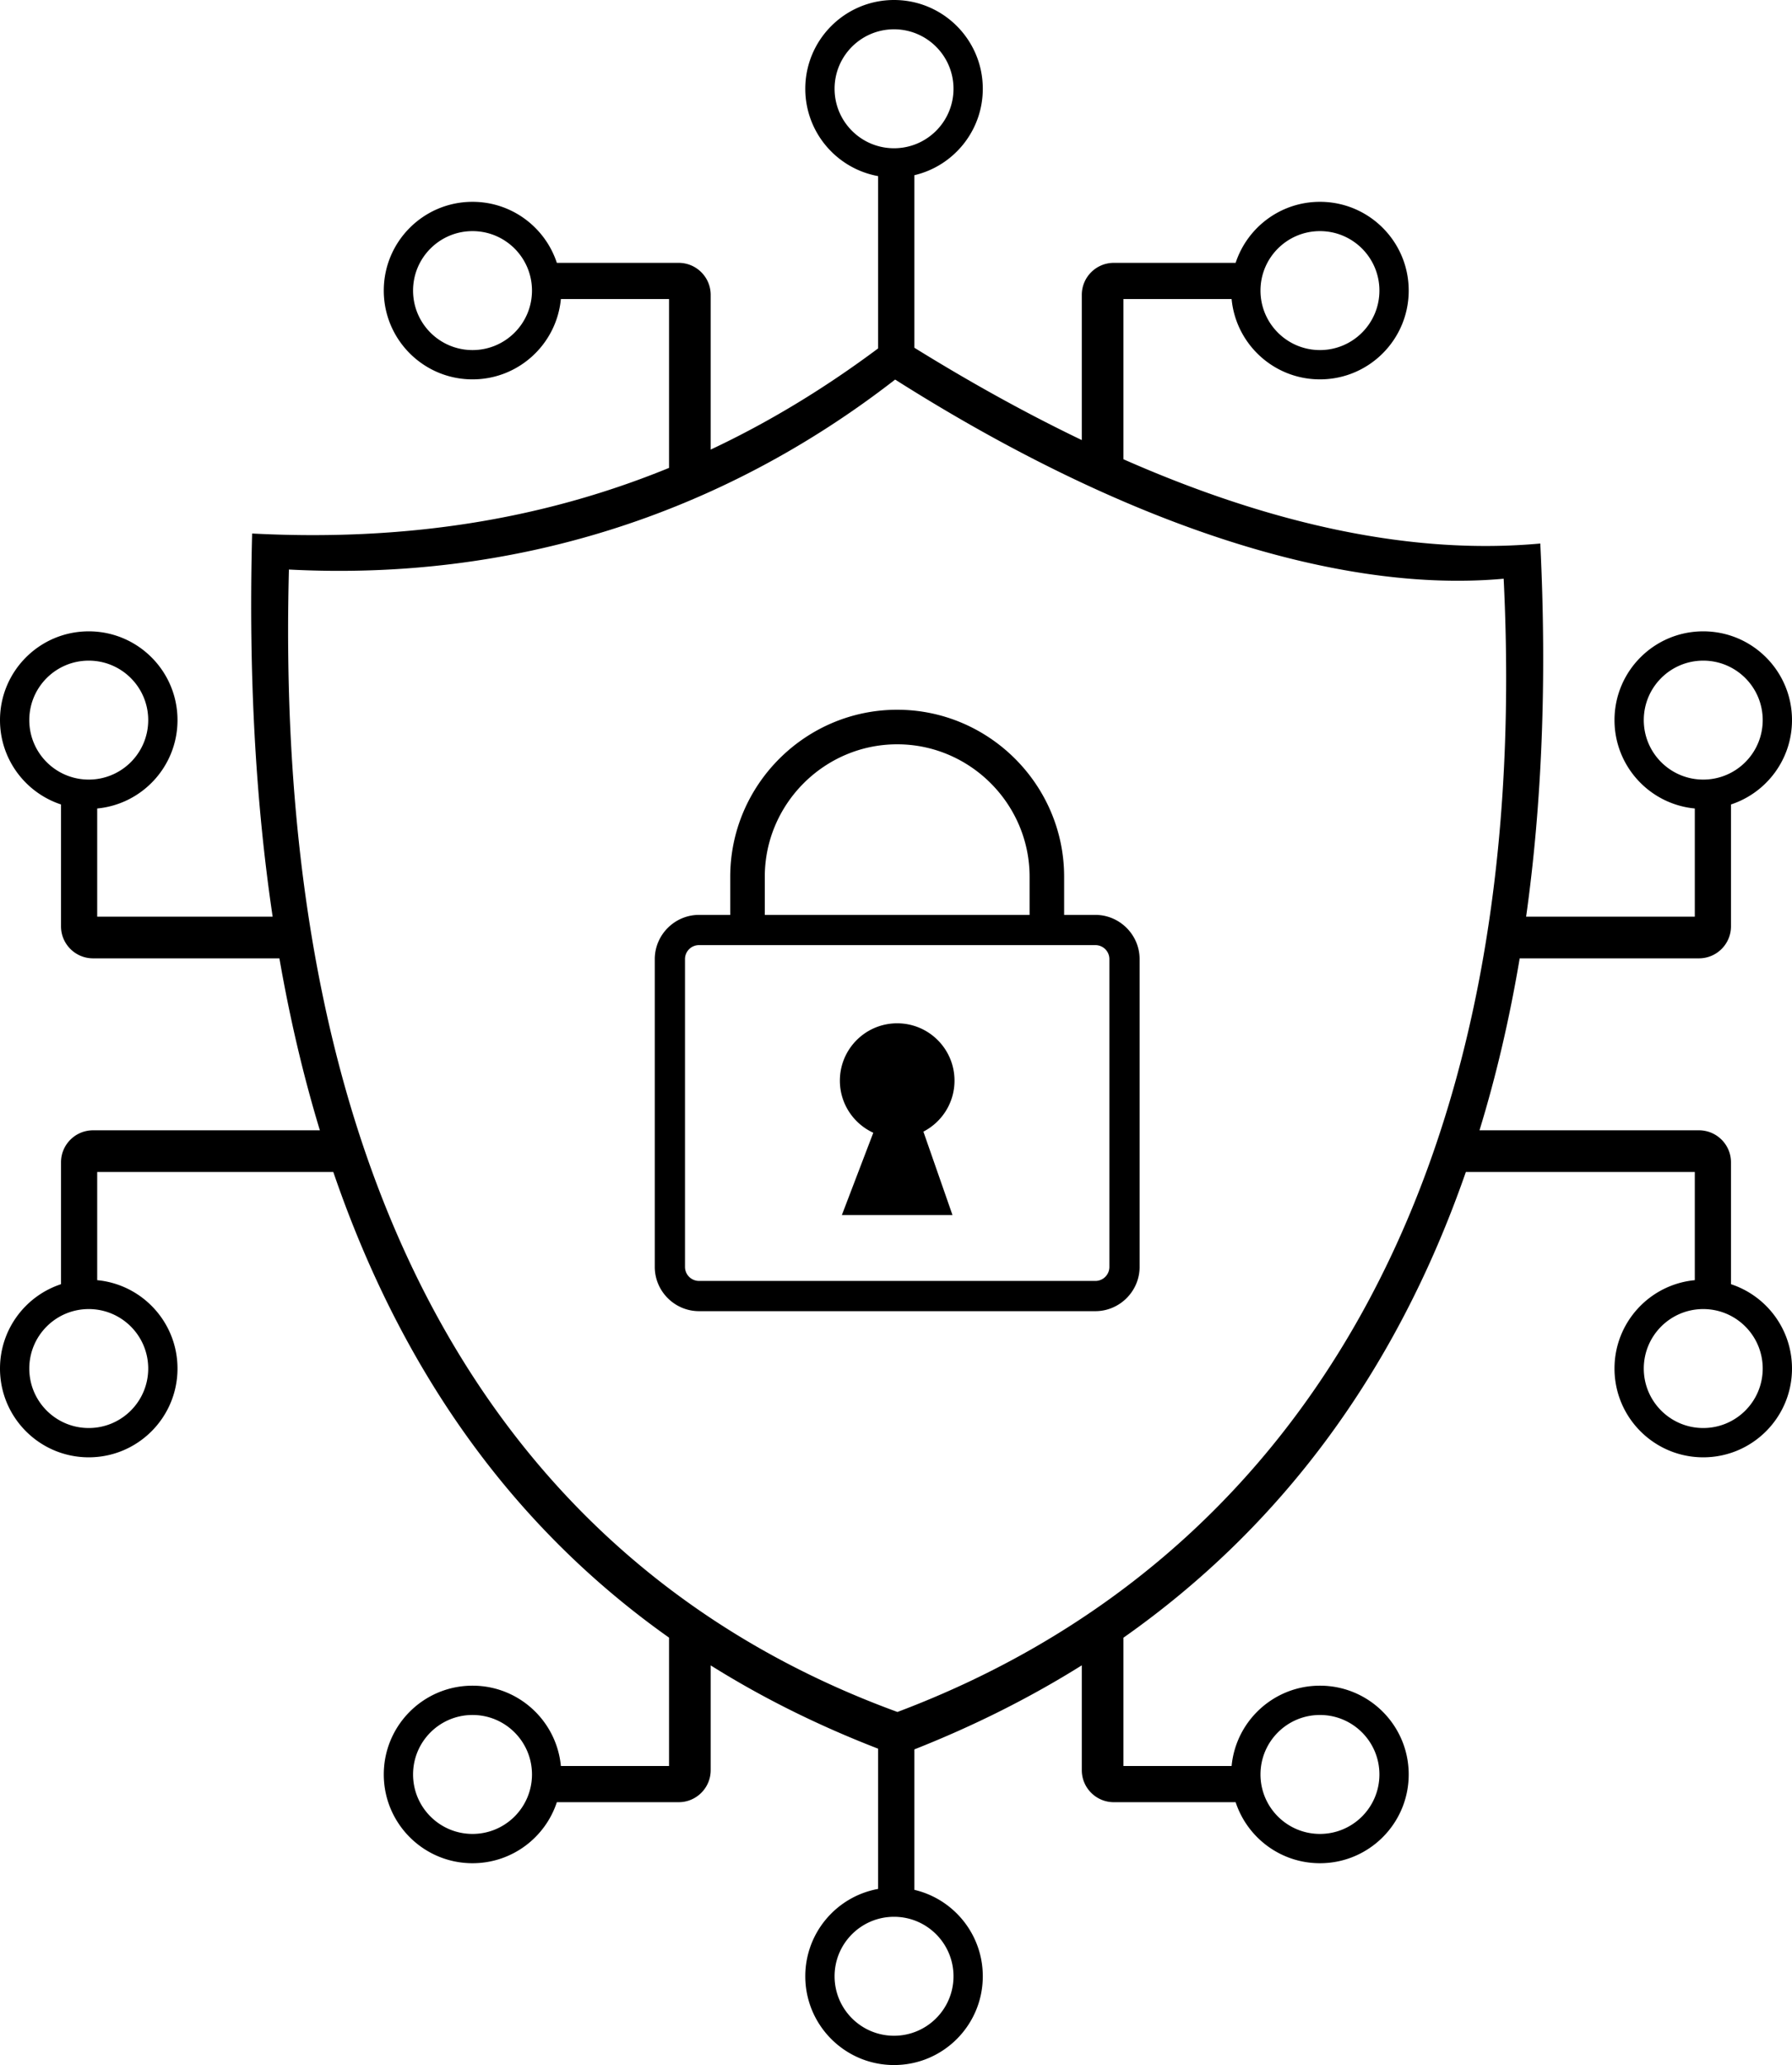
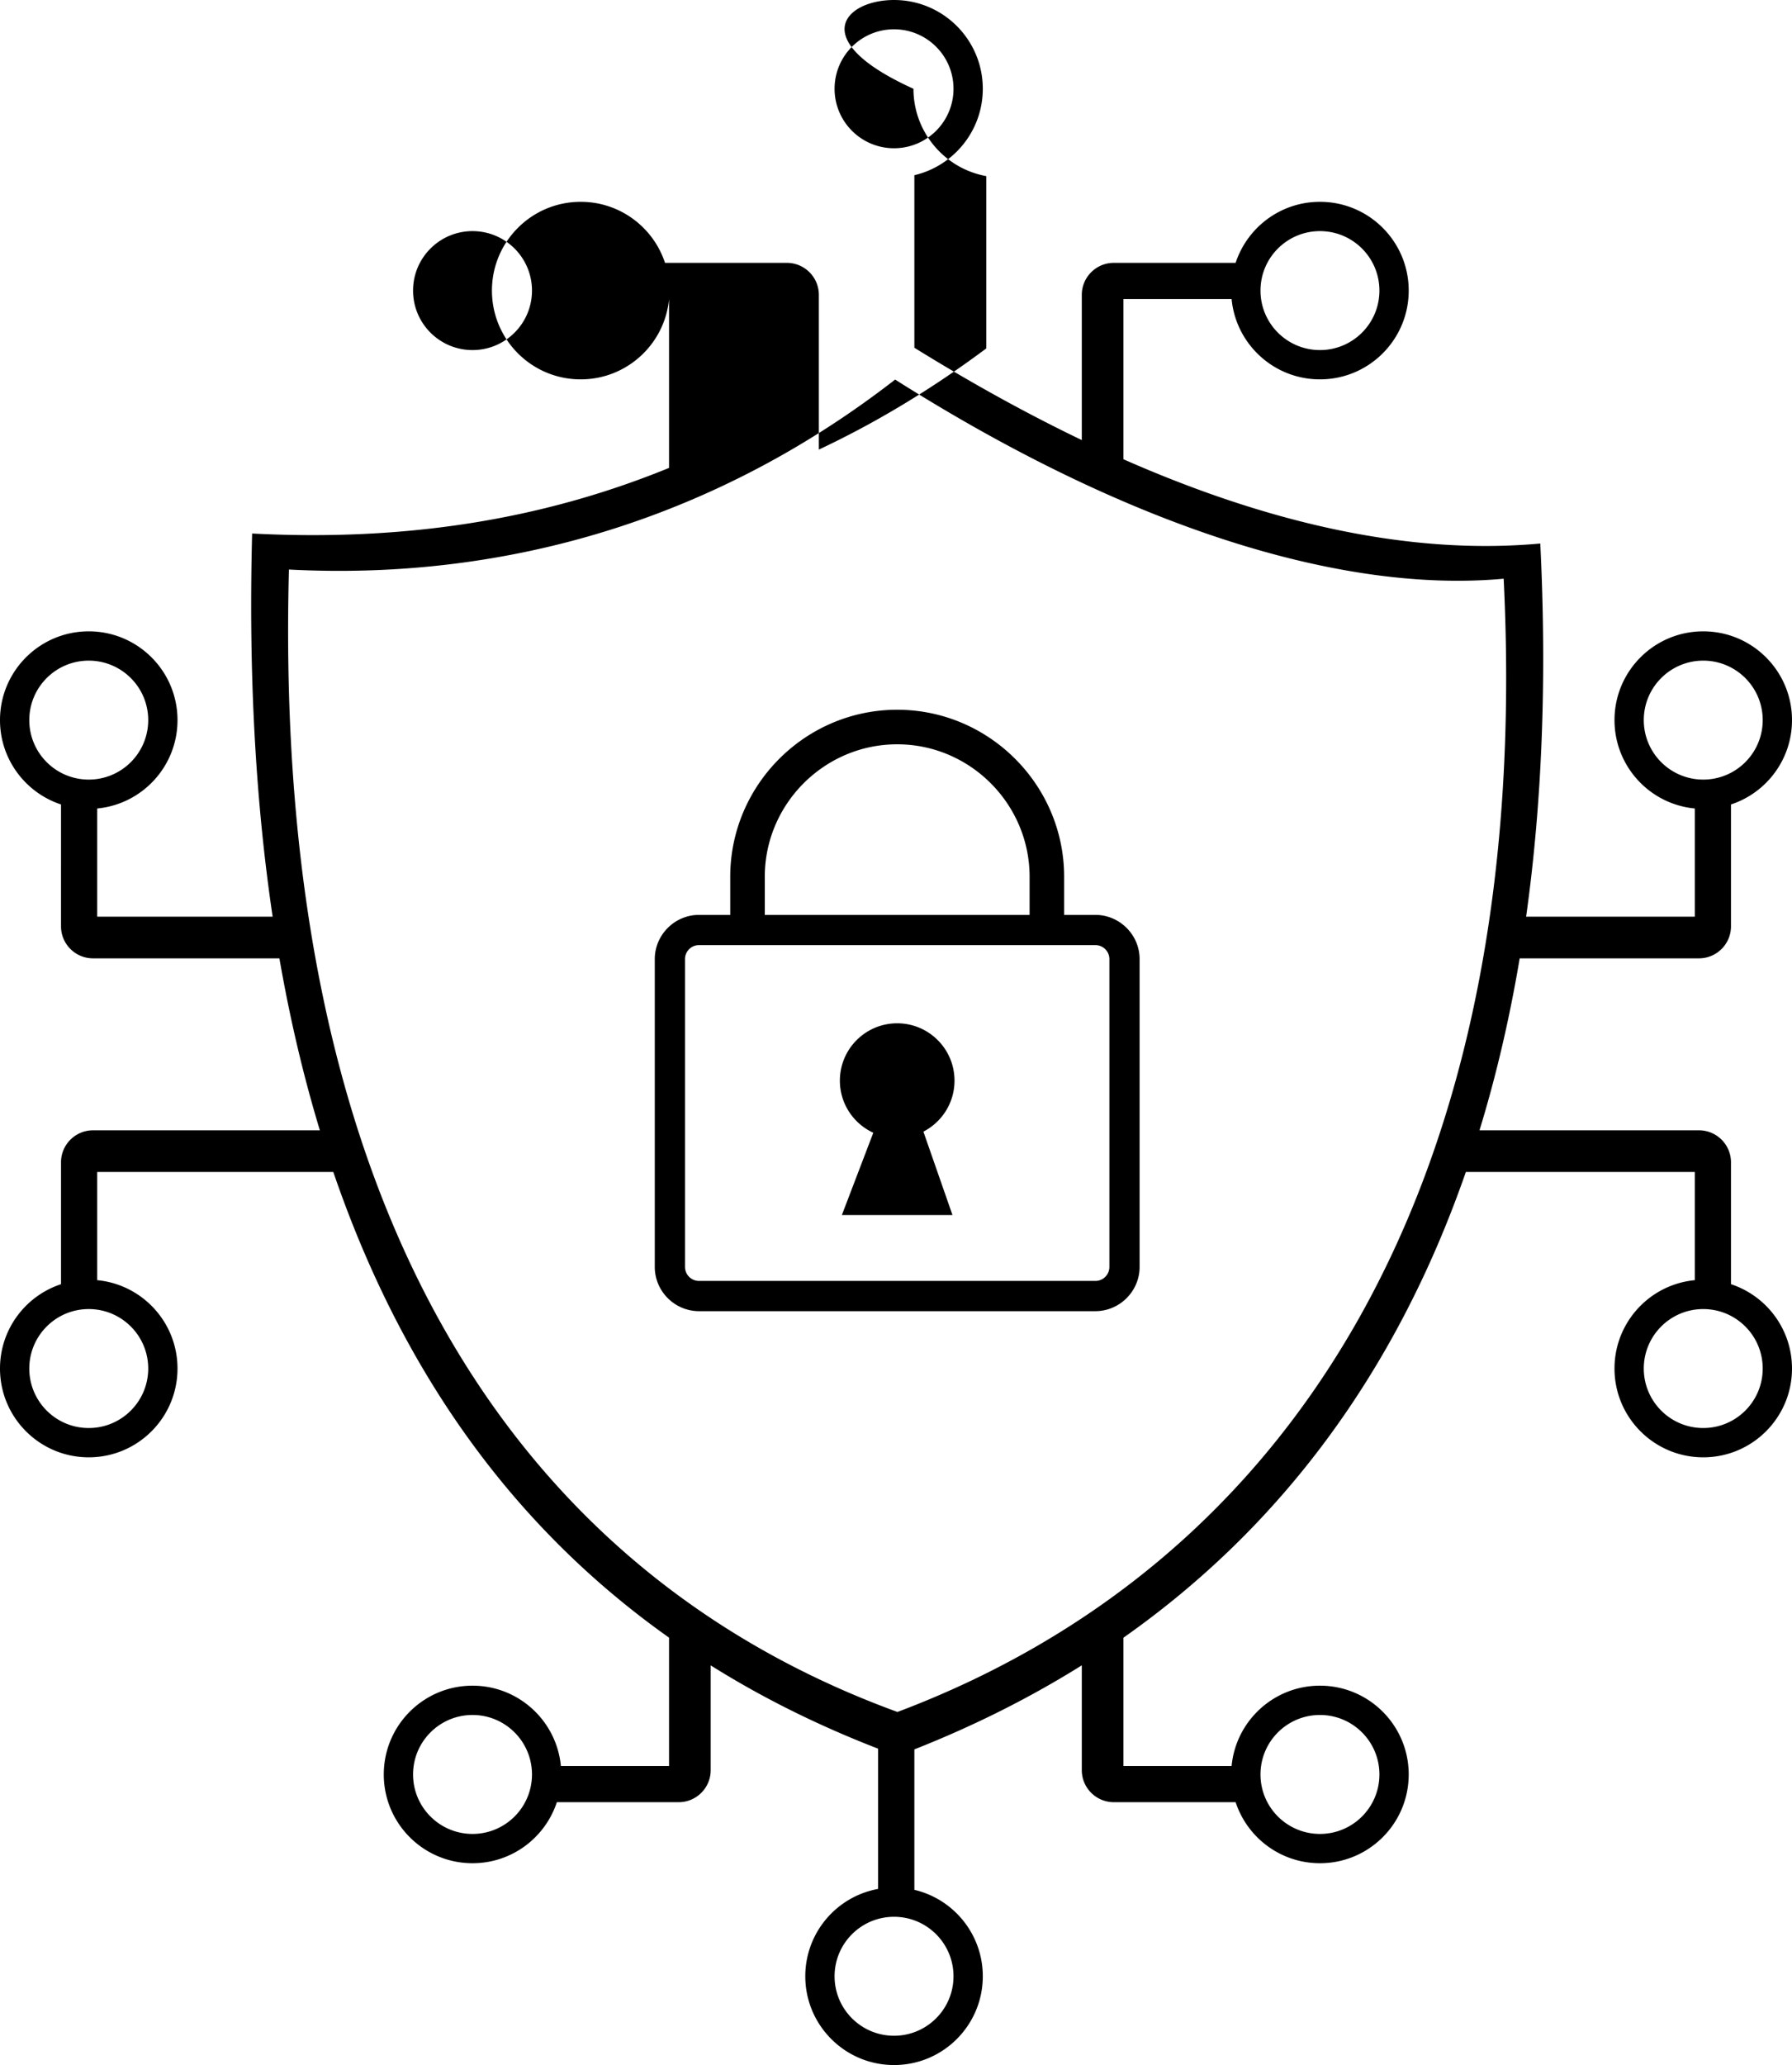
<svg xmlns="http://www.w3.org/2000/svg" shape-rendering="geometricPrecision" text-rendering="geometricPrecision" image-rendering="optimizeQuality" fill-rule="evenodd" clip-rule="evenodd" viewBox="0 0 444 511.5">
-   <path d="M444 178.367c0 9.745-6.338 18.008-15.118 20.893v30.191c0 4.369-3.554 7.925-7.928 7.925H376.53c-2.525 15.011-5.852 29.208-9.958 42.595h54.382c4.374 0 7.928 3.556 7.928 7.925v30.192c8.78 2.885 15.118 11.148 15.118 20.892 0 12.145-9.844 21.99-21.989 21.99-12.144 0-21.989-9.845-21.989-21.99 0-11.439 8.734-20.835 19.897-21.889v-26.8h-56.726c-17.428 50.114-46.313 88.269-84.84 115.357v31.781h26.801c1.053-11.163 10.45-19.897 21.889-19.897 12.144 0 21.989 9.844 21.989 21.989 0 12.145-9.845 21.989-21.989 21.989-9.745 0-18.007-6.338-20.892-15.118h-30.193c-4.368 0-7.924-3.555-7.924-7.928v-25.969c-12.875 8.057-26.721 14.988-41.483 20.82v34.787c9.718 2.277 16.953 10.997 16.953 21.409 0 12.145-9.844 21.989-21.989 21.989-12.144 0-21.989-9.844-21.989-21.989 0-10.798 7.781-19.776 18.043-21.634v-34.739c-14.743-5.698-28.592-12.552-41.483-20.63v25.956c0 4.373-3.556 7.928-7.925 7.928h-30.192c-2.885 8.78-11.147 15.118-20.892 15.118-12.145 0-21.989-9.844-21.989-21.989 0-12.145 9.844-21.989 21.989-21.989 11.439 0 20.835 8.734 21.889 19.897h26.8v-31.796c-37.279-26.384-65.654-64.127-83.186-115.342H24.081v26.8c11.163 1.054 19.897 10.45 19.897 21.889 0 12.145-9.845 21.99-21.989 21.99C9.844 360.97 0 351.125 0 338.98c0-9.744 6.338-18.007 15.118-20.892v-30.192c0-4.369 3.555-7.925 7.928-7.925h56.206c-4.046-13.327-7.399-27.514-10.027-42.595H23.046c-4.373 0-7.928-3.556-7.928-7.925V199.26C6.338 196.375 0 188.112 0 178.367c0-12.145 9.844-21.988 21.989-21.988 12.144 0 21.989 9.843 21.989 21.988 0 11.439-8.734 20.836-19.897 21.89v26.8h43.471c-4.238-28.507-5.997-60.073-5.082-94.908 37.253 1.949 71.373-3.193 103.296-16.254V74.071h-26.8c-1.054 11.163-10.45 19.897-21.889 19.897-12.145 0-21.989-9.845-21.989-21.99 0-12.144 9.844-21.988 21.989-21.988 9.745 0 18.007 6.339 20.892 15.118h30.192c4.369 0 7.925 3.554 7.925 7.928v38.324c14.227-6.689 28.026-15.017 41.483-25.06V43.623c-10.262-1.858-18.043-10.836-18.043-21.634C199.526 9.844 209.371 0 221.515 0c12.145 0 21.989 9.844 21.989 21.989 0 10.412-7.235 19.132-16.953 21.409v42.736c14.167 8.771 28.003 16.406 41.483 22.871V73.036c0-4.374 3.556-7.928 7.924-7.928h30.193c2.885-8.779 11.147-15.118 20.892-15.118 12.144 0 21.989 9.844 21.989 21.988 0 12.145-9.845 21.99-21.989 21.99-11.439 0-20.836-8.734-21.889-19.897h-26.801v39.685c37.509 16.539 72.127 23.721 103.281 20.872 1.661 33.61.424 64.386-3.512 92.429h41.797v-26.8c-11.163-1.054-19.897-10.451-19.897-21.89 0-12.145 9.845-21.988 21.989-21.988 12.145 0 21.989 9.843 21.989 21.988zm-263.069 48.246v-9.448c0-11.378 4.654-21.722 12.148-29.216 7.494-7.495 17.837-12.148 29.216-12.148 11.379 0 21.722 4.653 29.217 12.148 7.495 7.494 12.147 17.838 12.147 29.216v9.448h7.74c6.016 0 10.959 4.938 10.959 10.954v76.242c0 6.015-4.944 10.958-10.959 10.958h-98.207c-6.026 0-10.959-4.934-10.959-10.958v-76.242c0-6.016 4.942-10.954 10.959-10.954h7.739zm35.442 53.962l-7.787 20.391h27.412l-7.211-20.669c4.577-2.356 7.708-7.126 7.708-12.629 0-7.844-6.358-14.202-14.203-14.202-7.842 0-14.197 6.358-14.197 14.202-.001 5.726 3.392 10.661 8.278 12.907zm38.728-53.962v-9.448c0-9.018-3.692-17.219-9.639-23.167-5.947-5.947-14.149-9.639-23.166-9.639-9.019 0-17.221 3.692-23.168 9.639-5.946 5.948-9.639 14.15-9.639 23.167v9.448h65.612zm16.298 7.487h-98.207a3.463 3.463 0 00-3.472 3.467v76.242a3.479 3.479 0 003.472 3.471h98.207a3.465 3.465 0 003.471-3.471v-76.242a3.463 3.463 0 00-3.471-3.467zM221.788 94.017c54.686 34.663 108.372 53.204 150.771 49.327 7.402 149.772-52.186 243.789-150.199 280.7-94.657-34.55-154.929-124.753-150.774-282.973 54.875 2.873 106.605-13.182 150.202-47.054zm105.255 360.236c-8.137 0-14.733-6.595-14.733-14.732s6.596-14.732 14.733-14.732c8.136 0 14.732 6.595 14.732 14.732s-6.596 14.732-14.732 14.732zm-105.529 49.99c-8.136 0-14.732-6.595-14.732-14.731 0-8.138 6.596-14.733 14.732-14.733 8.137 0 14.733 6.595 14.733 14.733 0 8.136-6.596 14.731-14.733 14.731zm-104.438-49.99c-8.136 0-14.732-6.595-14.732-14.732s6.596-14.732 14.732-14.732c8.137 0 14.732 6.595 14.732 14.732s-6.595 14.732-14.732 14.732zM327.043 57.247c-8.137 0-14.733 6.595-14.733 14.731 0 8.138 6.596 14.733 14.733 14.733 8.136 0 14.732-6.595 14.732-14.733 0-8.136-6.596-14.731-14.732-14.731zM221.514 7.257c-8.136 0-14.732 6.595-14.732 14.731 0 8.138 6.596 14.732 14.732 14.732 8.137 0 14.733-6.594 14.733-14.732 0-8.136-6.596-14.731-14.733-14.731zm-104.438 49.99c-8.136 0-14.732 6.595-14.732 14.731 0 8.138 6.596 14.733 14.732 14.733 8.137 0 14.732-6.595 14.732-14.733 0-8.136-6.595-14.731-14.732-14.731zM21.989 163.636c8.137 0 14.733 6.594 14.733 14.731s-6.596 14.732-14.733 14.732-14.732-6.595-14.732-14.732 6.595-14.731 14.732-14.731zm0 160.613c8.137 0 14.733 6.595 14.733 14.731 0 8.138-6.596 14.733-14.733 14.733S7.257 347.118 7.257 338.98c0-8.136 6.595-14.731 14.732-14.731zm400.022 0c-8.137 0-14.733 6.595-14.733 14.731 0 8.138 6.596 14.733 14.733 14.733s14.732-6.595 14.732-14.733c0-8.136-6.595-14.731-14.732-14.731zm0-160.613c-8.137 0-14.733 6.594-14.733 14.731s6.596 14.732 14.733 14.732 14.732-6.595 14.732-14.732-6.595-14.731-14.732-14.731z" />
+   <path d="M444 178.367c0 9.745-6.338 18.008-15.118 20.893v30.191c0 4.369-3.554 7.925-7.928 7.925H376.53c-2.525 15.011-5.852 29.208-9.958 42.595h54.382c4.374 0 7.928 3.556 7.928 7.925v30.192c8.78 2.885 15.118 11.148 15.118 20.892 0 12.145-9.844 21.99-21.989 21.99-12.144 0-21.989-9.845-21.989-21.99 0-11.439 8.734-20.835 19.897-21.889v-26.8h-56.726c-17.428 50.114-46.313 88.269-84.84 115.357v31.781h26.801c1.053-11.163 10.45-19.897 21.889-19.897 12.144 0 21.989 9.844 21.989 21.989 0 12.145-9.845 21.989-21.989 21.989-9.745 0-18.007-6.338-20.892-15.118h-30.193c-4.368 0-7.924-3.555-7.924-7.928v-25.969c-12.875 8.057-26.721 14.988-41.483 20.82v34.787c9.718 2.277 16.953 10.997 16.953 21.409 0 12.145-9.844 21.989-21.989 21.989-12.144 0-21.989-9.844-21.989-21.989 0-10.798 7.781-19.776 18.043-21.634v-34.739c-14.743-5.698-28.592-12.552-41.483-20.63v25.956c0 4.373-3.556 7.928-7.925 7.928h-30.192c-2.885 8.78-11.147 15.118-20.892 15.118-12.145 0-21.989-9.844-21.989-21.989 0-12.145 9.844-21.989 21.989-21.989 11.439 0 20.835 8.734 21.889 19.897h26.8v-31.796c-37.279-26.384-65.654-64.127-83.186-115.342H24.081v26.8c11.163 1.054 19.897 10.45 19.897 21.889 0 12.145-9.845 21.99-21.989 21.99C9.844 360.97 0 351.125 0 338.98c0-9.744 6.338-18.007 15.118-20.892v-30.192c0-4.369 3.555-7.925 7.928-7.925h56.206c-4.046-13.327-7.399-27.514-10.027-42.595H23.046c-4.373 0-7.928-3.556-7.928-7.925V199.26C6.338 196.375 0 188.112 0 178.367c0-12.145 9.844-21.988 21.989-21.988 12.144 0 21.989 9.843 21.989 21.988 0 11.439-8.734 20.836-19.897 21.89v26.8h43.471c-4.238-28.507-5.997-60.073-5.082-94.908 37.253 1.949 71.373-3.193 103.296-16.254V74.071c-1.054 11.163-10.45 19.897-21.889 19.897-12.145 0-21.989-9.845-21.989-21.99 0-12.144 9.844-21.988 21.989-21.988 9.745 0 18.007 6.339 20.892 15.118h30.192c4.369 0 7.925 3.554 7.925 7.928v38.324c14.227-6.689 28.026-15.017 41.483-25.06V43.623c-10.262-1.858-18.043-10.836-18.043-21.634C199.526 9.844 209.371 0 221.515 0c12.145 0 21.989 9.844 21.989 21.989 0 10.412-7.235 19.132-16.953 21.409v42.736c14.167 8.771 28.003 16.406 41.483 22.871V73.036c0-4.374 3.556-7.928 7.924-7.928h30.193c2.885-8.779 11.147-15.118 20.892-15.118 12.144 0 21.989 9.844 21.989 21.988 0 12.145-9.845 21.99-21.989 21.99-11.439 0-20.836-8.734-21.889-19.897h-26.801v39.685c37.509 16.539 72.127 23.721 103.281 20.872 1.661 33.61.424 64.386-3.512 92.429h41.797v-26.8c-11.163-1.054-19.897-10.451-19.897-21.89 0-12.145 9.845-21.988 21.989-21.988 12.145 0 21.989 9.843 21.989 21.988zm-263.069 48.246v-9.448c0-11.378 4.654-21.722 12.148-29.216 7.494-7.495 17.837-12.148 29.216-12.148 11.379 0 21.722 4.653 29.217 12.148 7.495 7.494 12.147 17.838 12.147 29.216v9.448h7.74c6.016 0 10.959 4.938 10.959 10.954v76.242c0 6.015-4.944 10.958-10.959 10.958h-98.207c-6.026 0-10.959-4.934-10.959-10.958v-76.242c0-6.016 4.942-10.954 10.959-10.954h7.739zm35.442 53.962l-7.787 20.391h27.412l-7.211-20.669c4.577-2.356 7.708-7.126 7.708-12.629 0-7.844-6.358-14.202-14.203-14.202-7.842 0-14.197 6.358-14.197 14.202-.001 5.726 3.392 10.661 8.278 12.907zm38.728-53.962v-9.448c0-9.018-3.692-17.219-9.639-23.167-5.947-5.947-14.149-9.639-23.166-9.639-9.019 0-17.221 3.692-23.168 9.639-5.946 5.948-9.639 14.15-9.639 23.167v9.448h65.612zm16.298 7.487h-98.207a3.463 3.463 0 00-3.472 3.467v76.242a3.479 3.479 0 003.472 3.471h98.207a3.465 3.465 0 003.471-3.471v-76.242a3.463 3.463 0 00-3.471-3.467zM221.788 94.017c54.686 34.663 108.372 53.204 150.771 49.327 7.402 149.772-52.186 243.789-150.199 280.7-94.657-34.55-154.929-124.753-150.774-282.973 54.875 2.873 106.605-13.182 150.202-47.054zm105.255 360.236c-8.137 0-14.733-6.595-14.733-14.732s6.596-14.732 14.733-14.732c8.136 0 14.732 6.595 14.732 14.732s-6.596 14.732-14.732 14.732zm-105.529 49.99c-8.136 0-14.732-6.595-14.732-14.731 0-8.138 6.596-14.733 14.732-14.733 8.137 0 14.733 6.595 14.733 14.733 0 8.136-6.596 14.731-14.733 14.731zm-104.438-49.99c-8.136 0-14.732-6.595-14.732-14.732s6.596-14.732 14.732-14.732c8.137 0 14.732 6.595 14.732 14.732s-6.595 14.732-14.732 14.732zM327.043 57.247c-8.137 0-14.733 6.595-14.733 14.731 0 8.138 6.596 14.733 14.733 14.733 8.136 0 14.732-6.595 14.732-14.733 0-8.136-6.596-14.731-14.732-14.731zM221.514 7.257c-8.136 0-14.732 6.595-14.732 14.731 0 8.138 6.596 14.732 14.732 14.732 8.137 0 14.733-6.594 14.733-14.732 0-8.136-6.596-14.731-14.733-14.731zm-104.438 49.99c-8.136 0-14.732 6.595-14.732 14.731 0 8.138 6.596 14.733 14.732 14.733 8.137 0 14.732-6.595 14.732-14.733 0-8.136-6.595-14.731-14.732-14.731zM21.989 163.636c8.137 0 14.733 6.594 14.733 14.731s-6.596 14.732-14.733 14.732-14.732-6.595-14.732-14.732 6.595-14.731 14.732-14.731zm0 160.613c8.137 0 14.733 6.595 14.733 14.731 0 8.138-6.596 14.733-14.733 14.733S7.257 347.118 7.257 338.98c0-8.136 6.595-14.731 14.732-14.731zm400.022 0c-8.137 0-14.733 6.595-14.733 14.731 0 8.138 6.596 14.733 14.733 14.733s14.732-6.595 14.732-14.733c0-8.136-6.595-14.731-14.732-14.731zm0-160.613c-8.137 0-14.733 6.594-14.733 14.731s6.596 14.732 14.733 14.732 14.732-6.595 14.732-14.732-6.595-14.731-14.732-14.731z" />
</svg>